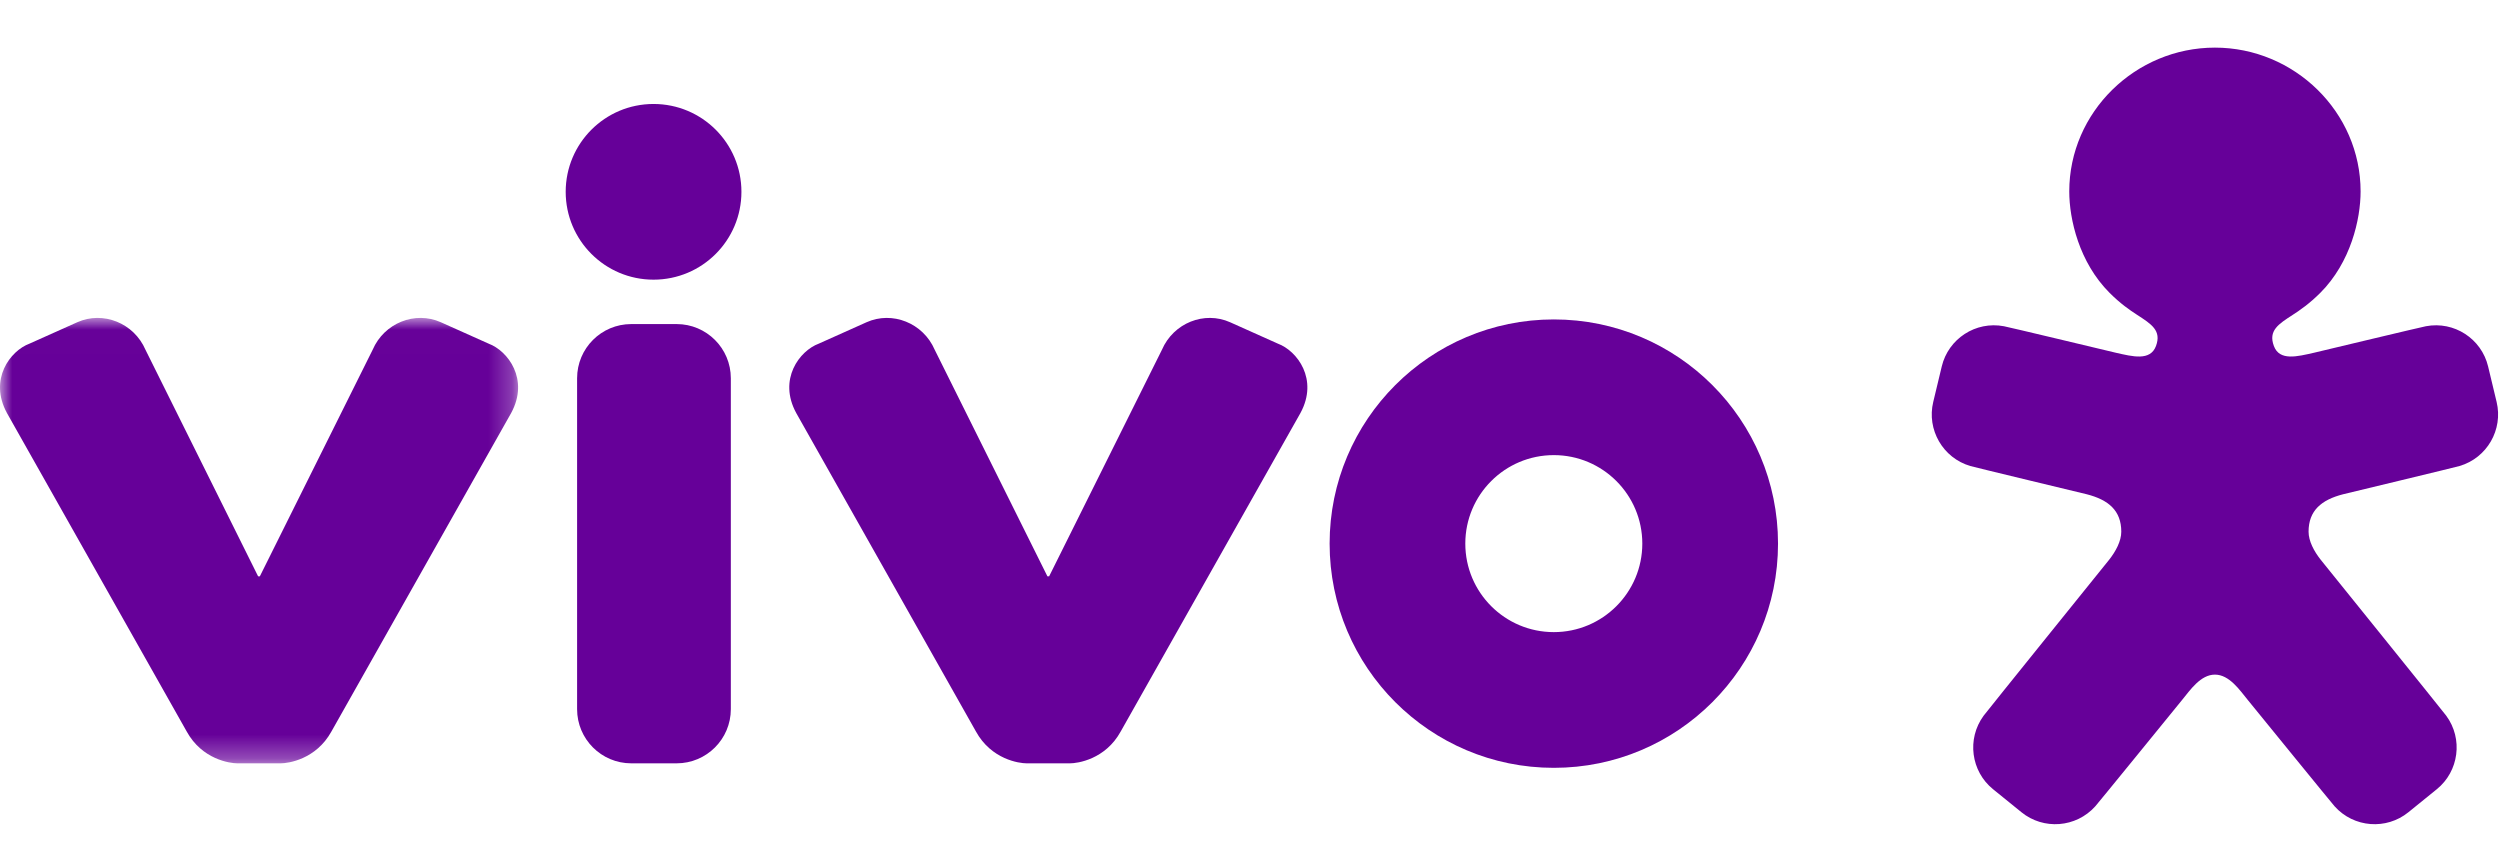
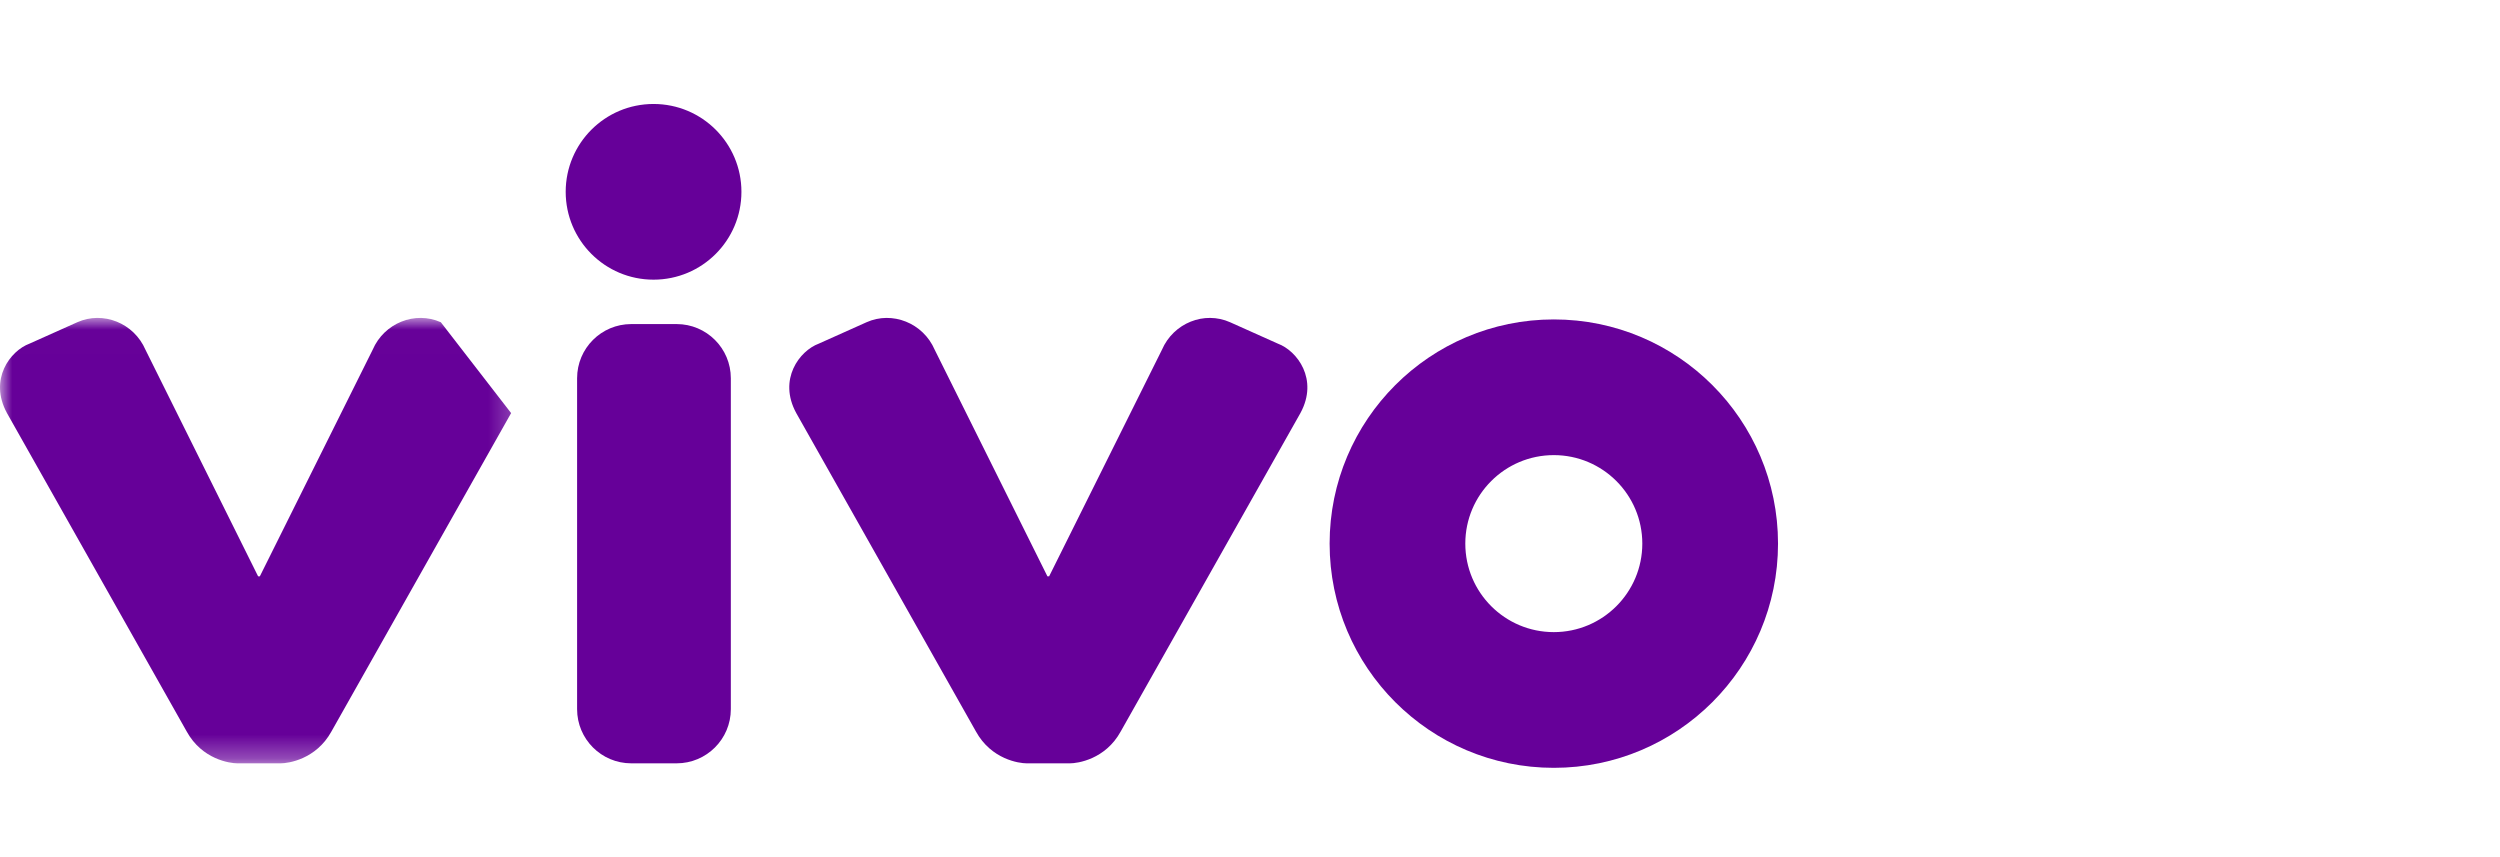
<svg xmlns="http://www.w3.org/2000/svg" xmlns:xlink="http://www.w3.org/1999/xlink" width="105px" height="36px" viewBox="0 0 105 36" version="1.1">
  <title>Group 14</title>
  <desc>Created with Sketch.</desc>
  <defs>
    <polygon id="path-1" points="0 0.006 21.76 0.006 21.76 18.714 0 18.714" />
  </defs>
  <g id="Page-1" stroke="none" stroke-width="1" fill="none" fill-rule="evenodd">
    <g id="Group-14" transform="translate(0, 2)">
      <g id="Group-3" transform="translate(0, 11.346)">
        <mask id="mask-2" fill="white">
          <use xlink:href="#path-1" />
        </mask>
        <g id="Clip-2" />
-         <path d="M9.968,18.714 L11.791,18.714 C12.099,18.714 13.273,18.553 13.921,17.374 L21.467,4.004 C22.24,2.587 21.328,1.385 20.522,1.087 L18.515,0.188 C17.435,-0.295 16.138,0.216 15.651,1.345 L10.913,10.861 L10.841,10.861 L6.11,1.345 C5.622,0.216 4.324,-0.295 3.246,0.188 L1.239,1.087 C0.432,1.385 -0.48,2.587 0.293,4.004 L7.84,17.374 C8.486,18.553 9.662,18.714 9.968,18.714" id="Fill-1" fill="#660099" mask="url(#mask-2)" />
+         <path d="M9.968,18.714 L11.791,18.714 C12.099,18.714 13.273,18.553 13.921,17.374 L21.467,4.004 L18.515,0.188 C17.435,-0.295 16.138,0.216 15.651,1.345 L10.913,10.861 L10.841,10.861 L6.11,1.345 C5.622,0.216 4.324,-0.295 3.246,0.188 L1.239,1.087 C0.432,1.385 -0.48,2.587 0.293,4.004 L7.84,17.374 C8.486,18.553 9.662,18.714 9.968,18.714" id="Fill-1" fill="#660099" mask="url(#mask-2)" />
      </g>
      <path d="M43.118,30.06 L44.941,30.06 C45.249,30.06 46.424,29.9 47.071,28.72 L54.617,15.35 C55.39,13.933 54.478,12.731 53.671,12.433 L51.664,11.534 C50.584,11.052 49.288,11.562 48.801,12.691 L44.063,22.207 L43.992,22.207 L39.258,12.691 C38.77,11.562 37.474,11.052 36.395,11.534 L34.389,12.433 C33.582,12.731 32.669,13.933 33.443,15.35 L40.988,28.72 C41.636,29.9 42.81,30.06 43.118,30.06" id="Fill-4" fill="#660099" />
      <path d="M65.26,24.549 C63.207,24.549 61.543,22.885 61.543,20.831 C61.543,18.779 63.207,17.115 65.26,17.115 C67.311,17.115 68.977,18.779 68.977,20.831 C68.977,22.885 67.311,24.549 65.26,24.549 M65.26,11.416 C60.06,11.416 55.844,15.633 55.844,20.831 C55.844,26.033 60.06,30.249 65.26,30.249 C70.462,30.249 74.677,26.033 74.677,20.831 C74.677,15.633 70.462,11.416 65.26,11.416" id="Fill-6" fill="#660099" />
      <path d="M31.14,6.056 C31.14,8.095 29.488,9.746 27.449,9.746 C25.411,9.746 23.759,8.095 23.759,6.056 C23.759,4.018 25.411,2.367 27.449,2.367 C29.488,2.367 31.14,4.018 31.14,6.056" id="Fill-8" fill="#660099" />
      <path d="M24.238,13.887 C24.238,12.629 25.256,11.611 26.514,11.611 L28.418,11.611 C29.675,11.611 30.695,12.629 30.695,13.887 L30.695,27.784 C30.695,29.041 29.675,30.06 28.418,30.06 L26.514,30.06 C25.256,30.06 24.238,29.041 24.238,27.784 L24.238,13.887 Z" id="Fill-10" fill="#660099" />
-       <path d="M99.145,6.041 C99.145,7.204 98.733,9.018 97.452,10.3 C97.001,10.75 96.61,11.02 96.298,11.222 C95.696,11.612 95.261,11.883 95.503,12.533 C95.742,13.172 96.486,12.974 97.189,12.815 C97.416,12.761 101.834,11.704 101.888,11.702 C103.076,11.477 104.222,12.228 104.5,13.389 C104.501,13.393 104.854,14.869 104.858,14.882 C105.137,16.043 104.457,17.233 103.299,17.573 C103.249,17.595 98.422,18.756 98.414,18.758 C97.497,18.992 96.96,19.446 96.96,20.331 C96.96,20.726 97.189,21.155 97.471,21.511 C97.471,21.511 102.716,28.012 102.743,28.062 C103.457,29.036 103.274,30.394 102.347,31.146 C102.344,31.149 101.165,32.104 101.154,32.113 C100.228,32.866 98.862,32.766 98.055,31.867 C98.014,31.832 94.757,27.828 94.411,27.404 C94.065,26.98 93.63,26.334 93.027,26.334 C92.424,26.334 91.99,26.98 91.643,27.404 C91.298,27.828 88.04,31.832 88,31.867 C87.192,32.766 85.826,32.866 84.9,32.113 C84.89,32.104 83.71,31.149 83.707,31.146 C82.78,30.394 82.598,29.036 83.311,28.062 C83.338,28.012 88.583,21.511 88.583,21.511 C88.864,21.155 89.094,20.726 89.094,20.331 C89.094,19.446 88.558,18.992 87.64,18.758 C87.632,18.756 82.805,17.595 82.755,17.573 C81.597,17.233 80.917,16.043 81.196,14.882 C81.199,14.869 81.554,13.393 81.554,13.389 C81.832,12.228 82.978,11.477 84.165,11.702 C84.221,11.704 88.638,12.761 88.864,12.815 C89.569,12.974 90.312,13.172 90.551,12.533 C90.793,11.883 90.358,11.612 89.756,11.222 C89.443,11.02 89.053,10.75 88.603,10.3 C87.321,9.018 86.909,7.204 86.909,6.041 C86.909,2.705 89.691,5.62700965e-05 93.027,5.62700965e-05 C96.363,5.62700965e-05 99.145,2.705 99.145,6.041" id="Fill-12" fill="#660099" />
    </g>
  </g>
</svg>